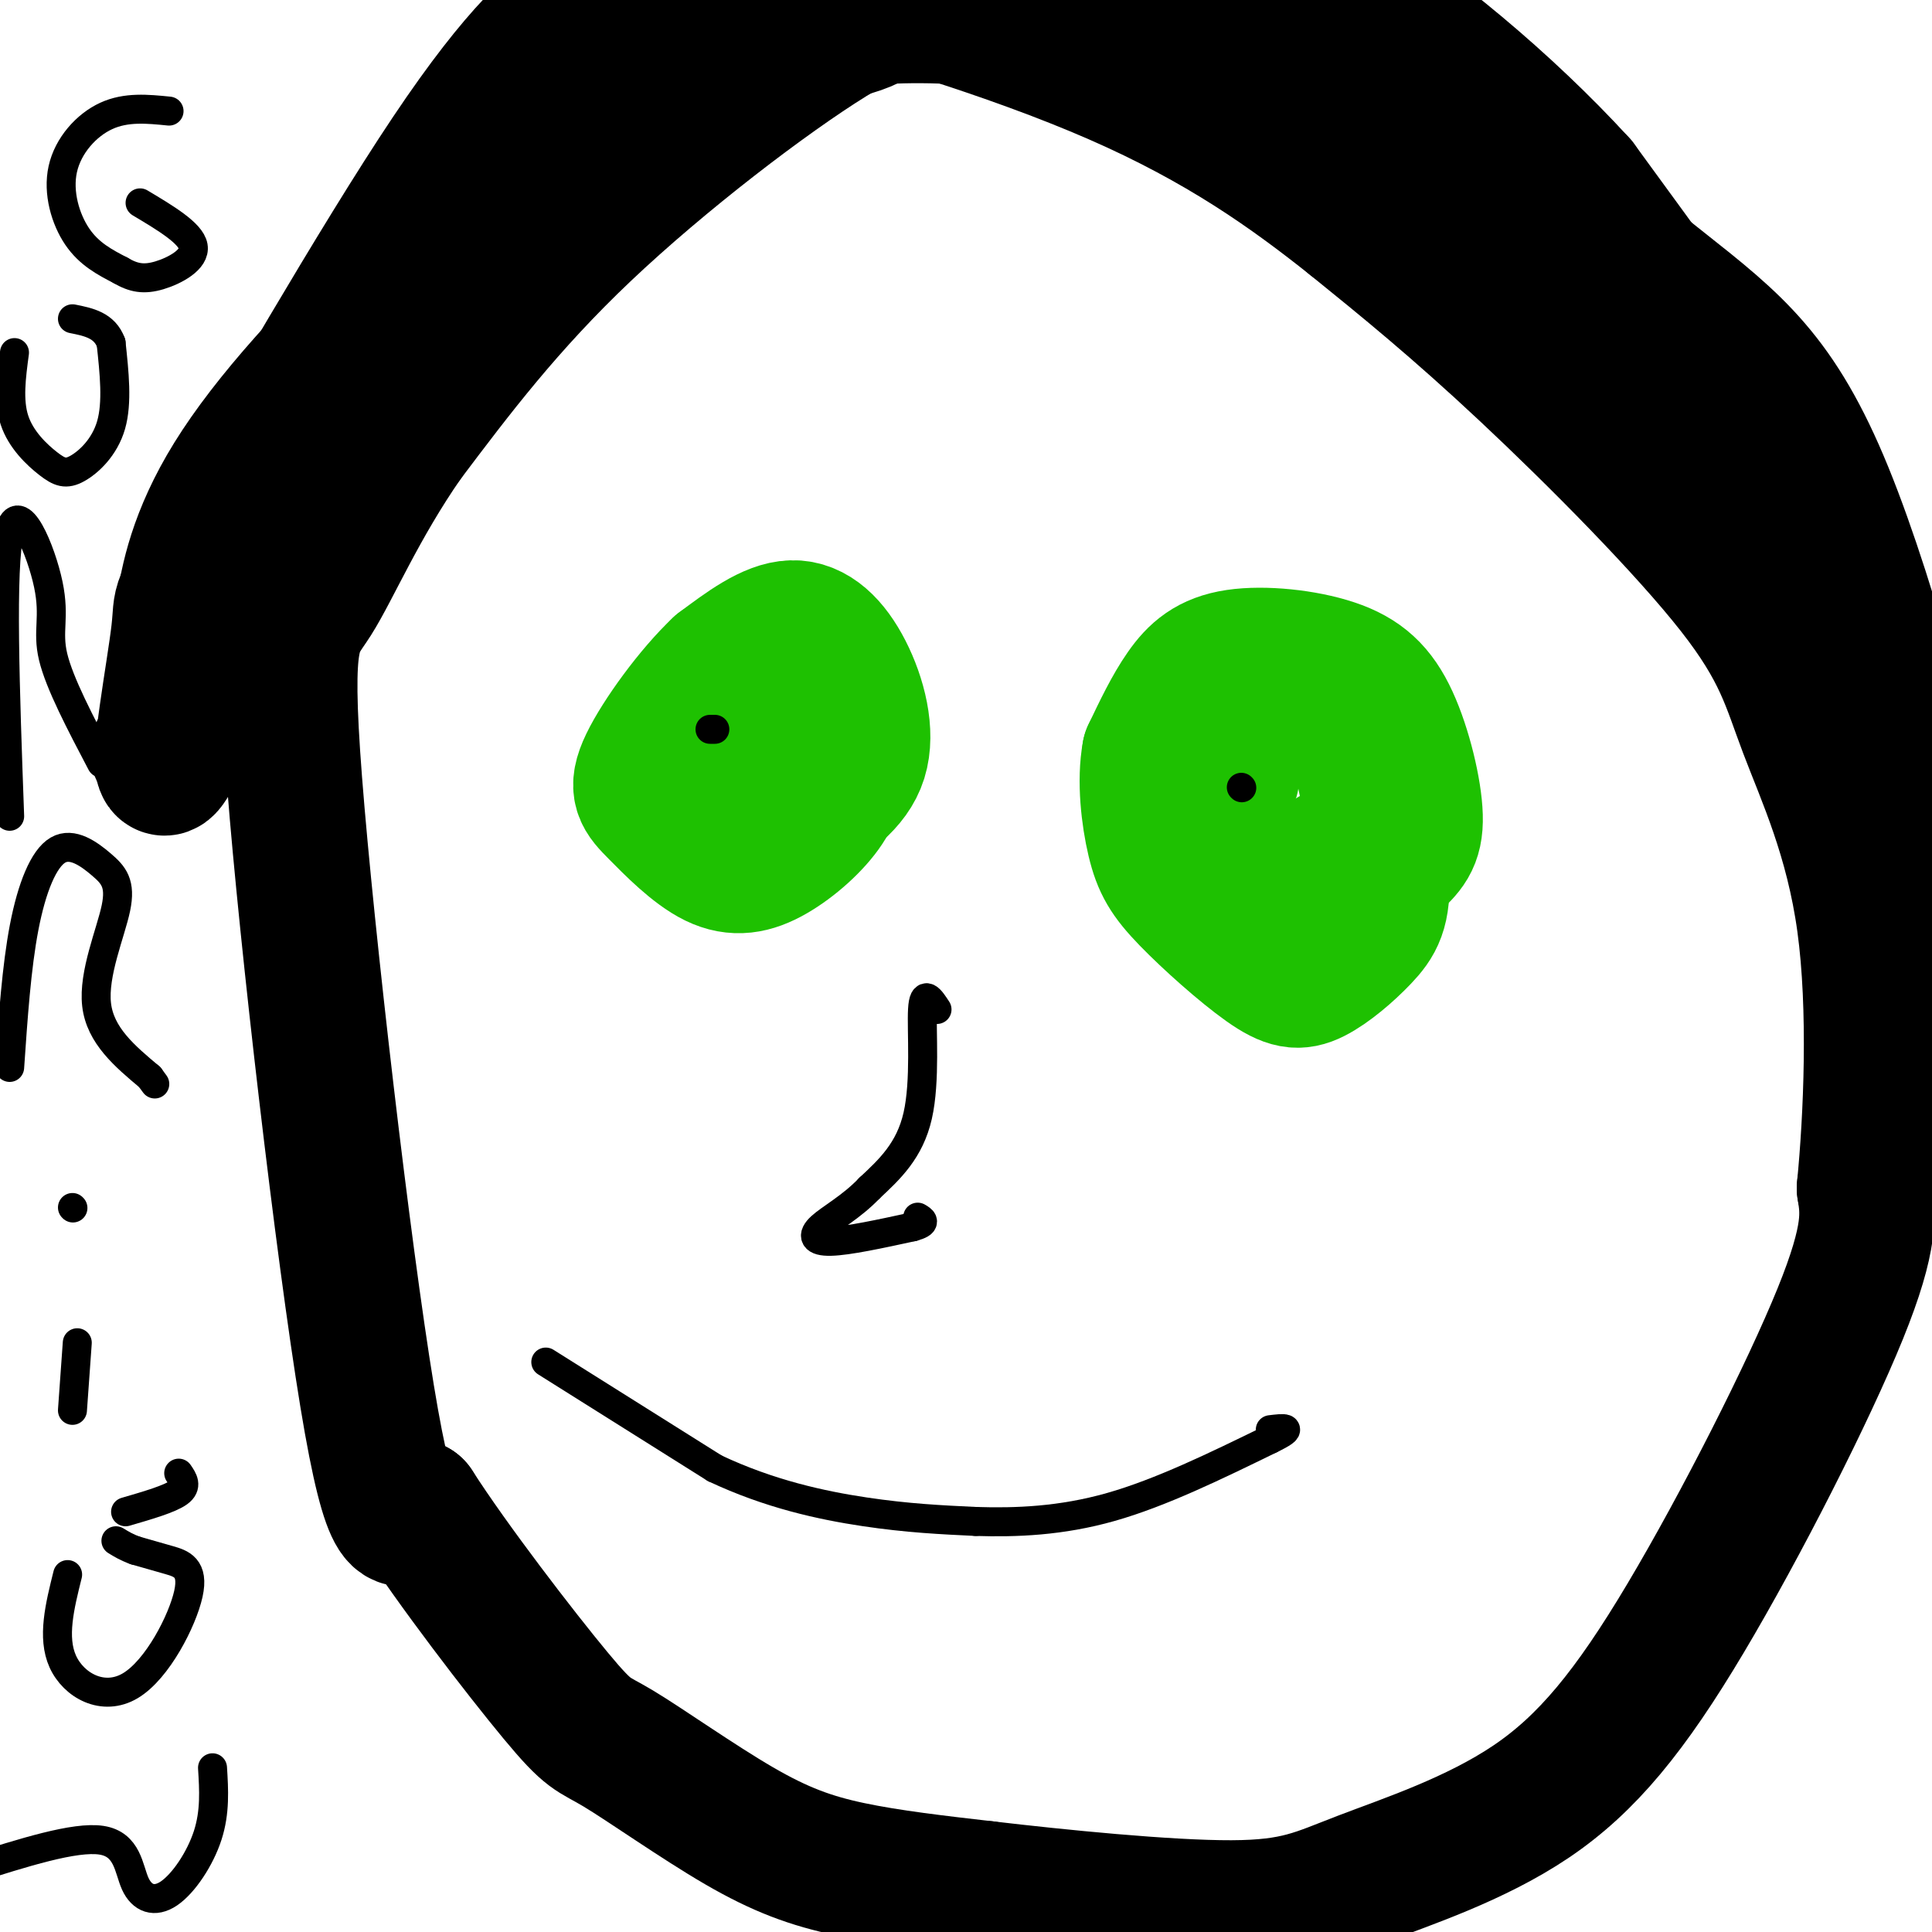
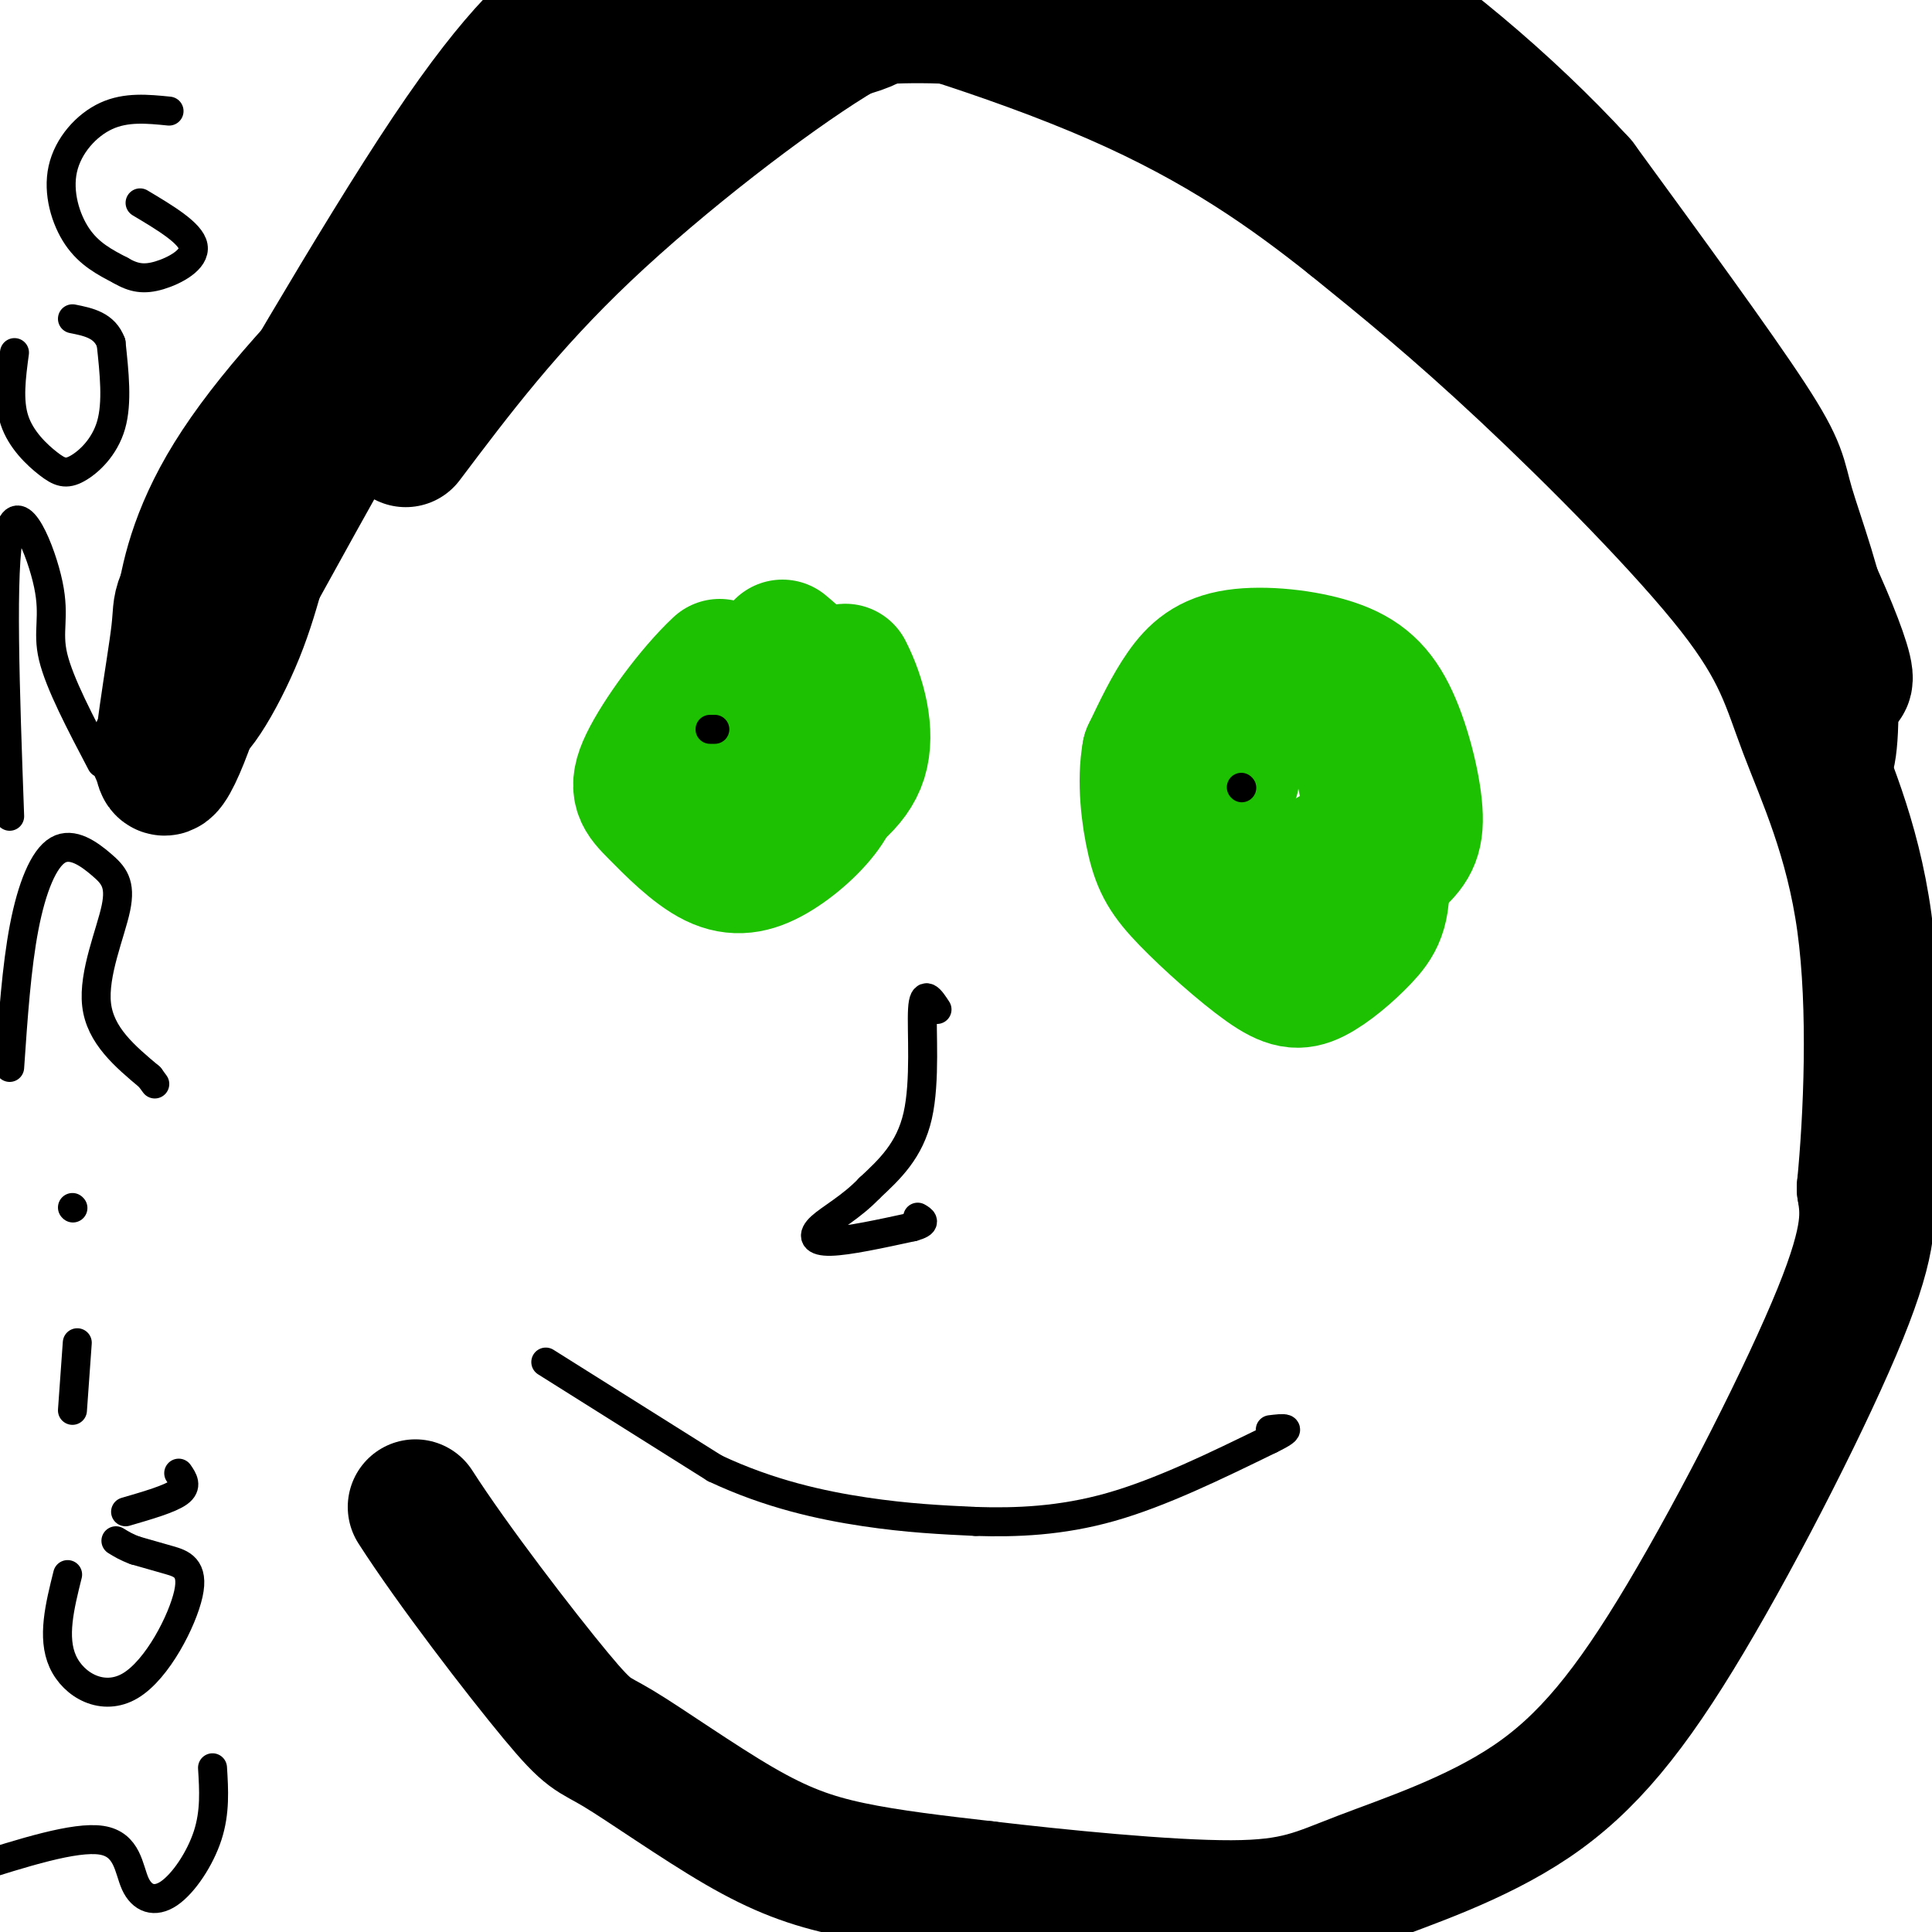
<svg xmlns="http://www.w3.org/2000/svg" viewBox="0 0 400 400" version="1.1">
  <g fill="none" stroke="rgb(0,0,0)" stroke-width="28" stroke-linecap="round" stroke-linejoin="round">
    <path d="M195,0c-4.867,-0.111 -9.733,-0.222 -23,8c-13.267,8.222 -34.933,24.778 -51,40c-16.067,15.222 -26.533,29.111 -37,43" />
-     <path d="M84,91c-9.577,13.775 -15.021,26.713 -19,33c-3.979,6.287 -6.494,5.923 -4,38c2.494,32.077 9.998,96.593 15,127c5.002,30.407 7.501,26.703 10,23" />
    <path d="M86,312c7.658,11.949 21.803,30.321 29,39c7.197,8.679 7.444,7.667 13,11c5.556,3.333 16.419,11.013 25,16c8.581,4.987 14.880,7.282 23,9c8.120,1.718 18.060,2.859 28,4" />
    <path d="M204,391c14.710,1.728 37.484,4.048 51,4c13.516,-0.048 17.774,-2.463 27,-6c9.226,-3.537 23.422,-8.195 35,-16c11.578,-7.805 20.540,-18.755 32,-38c11.460,-19.245 25.417,-46.784 32,-63c6.583,-16.216 5.791,-21.108 5,-26" />
    <path d="M386,246c1.411,-14.357 2.439,-37.250 0,-55c-2.439,-17.750 -8.344,-30.356 -12,-40c-3.656,-9.644 -5.061,-16.327 -15,-29c-9.939,-12.673 -28.411,-31.335 -43,-45c-14.589,-13.665 -25.294,-22.332 -36,-31" />
    <path d="M280,46c-12.929,-10.286 -27.250,-20.500 -49,-30c-21.750,-9.500 -50.929,-18.286 -68,-22c-17.071,-3.714 -22.036,-2.357 -27,-1" />
    <path d="M363,124c0.049,-4.695 0.098,-9.390 -2,-16c-2.098,-6.610 -6.343,-15.136 -11,-22c-4.657,-6.864 -9.726,-12.067 -24,-22c-14.274,-9.933 -37.755,-24.596 -63,-37c-25.245,-12.404 -52.256,-22.550 -55,-24c-2.744,-1.450 18.780,5.797 34,12c15.220,6.203 24.136,11.362 37,21c12.864,9.638 29.675,23.754 44,38c14.325,14.246 26.162,28.623 38,43" />
    <path d="M361,117c11.575,14.208 21.513,28.228 21,23c-0.513,-5.228 -11.476,-29.704 -21,-45c-9.524,-15.296 -17.608,-21.411 -25,-28c-7.392,-6.589 -14.091,-13.651 -29,-24c-14.909,-10.349 -38.028,-23.986 -56,-31c-17.972,-7.014 -30.796,-7.404 -42,-8c-11.204,-0.596 -20.787,-1.397 -33,0c-12.213,1.397 -27.057,4.991 -42,12c-14.943,7.009 -29.984,17.431 -40,27c-10.016,9.569 -15.008,18.284 -20,27" />
    <path d="M74,70c-6.379,10.054 -12.325,21.689 -16,32c-3.675,10.311 -5.078,19.297 -9,29c-3.922,9.703 -10.362,20.121 -11,16c-0.638,-4.121 4.527,-22.781 7,-32c2.473,-9.219 2.256,-8.996 9,-20c6.744,-11.004 20.450,-33.236 33,-47c12.550,-13.764 23.946,-19.061 31,-23c7.054,-3.939 9.767,-6.520 22,-10c12.233,-3.480 33.986,-7.860 39,-10c5.014,-2.140 -6.710,-2.040 -18,0c-11.290,2.040 -22.145,6.020 -33,10" />
    <path d="M128,15c-11.189,4.703 -22.660,11.461 -27,12c-4.340,0.539 -1.548,-5.141 -11,12c-9.452,17.141 -31.149,57.103 -42,76c-10.851,18.897 -10.858,16.729 -10,11c0.858,-5.729 2.580,-15.020 10,-27c7.420,-11.980 20.536,-26.648 39,-44c18.464,-17.352 42.275,-37.386 55,-47c12.725,-9.614 14.362,-8.807 16,-8" />
    <path d="M158,0c-17.492,16.526 -69.223,61.841 -93,87c-23.777,25.159 -19.600,30.163 -21,42c-1.400,11.837 -8.378,30.508 -10,30c-1.622,-0.508 2.113,-20.194 3,-28c0.887,-7.806 -1.075,-3.733 9,-21c10.075,-17.267 32.185,-55.876 47,-78c14.815,-22.124 22.335,-27.764 28,-32c5.665,-4.236 9.476,-7.067 17,-10c7.524,-2.933 18.762,-5.966 30,-9" />
-     <path d="M168,-19c11.256,-1.447 24.395,-0.564 44,5c19.605,5.564 45.676,15.811 59,21c13.324,5.189 13.902,5.321 25,14c11.098,8.679 32.717,25.904 48,38c15.283,12.096 24.230,19.064 34,43c9.770,23.936 20.363,64.839 20,73c-0.363,8.161 -11.681,-16.419 -23,-41" />
    <path d="M375,134c-10.133,-16.799 -23.966,-38.297 -38,-57c-14.034,-18.703 -28.271,-34.613 -35,-43c-6.729,-8.387 -5.952,-9.253 -19,-19c-13.048,-9.747 -39.922,-28.377 -36,-24c3.922,4.377 38.640,31.760 54,45c15.360,13.240 11.363,12.338 15,18c3.637,5.662 14.907,17.887 26,33c11.093,15.113 22.009,33.113 28,47c5.991,13.887 7.055,23.660 8,23c0.945,-0.660 1.769,-11.754 0,-23c-1.769,-11.246 -6.130,-22.643 -8,-29c-1.870,-6.357 -1.249,-7.673 -8,-18c-6.751,-10.327 -20.876,-29.663 -35,-49" />
    <path d="M327,38c-15.017,-16.446 -35.061,-33.059 -50,-42c-14.939,-8.941 -24.775,-10.208 -37,-12c-12.225,-1.792 -26.839,-4.110 -45,-2c-18.161,2.110 -39.868,8.648 -53,15c-13.132,6.352 -17.689,12.518 -23,18c-5.311,5.482 -11.374,10.281 -25,32c-13.626,21.719 -34.813,60.360 -56,99" />
    <path d="M38,146c-9.333,16.500 -4.667,8.250 0,0" />
  </g>
  <g fill="none" stroke="rgb(30,193,1)" stroke-width="28" stroke-linecap="round" stroke-linejoin="round">
    <path d="M154,158c0.000,0.000 -1.000,0.000 -1,0" />
    <path d="M167,169c0.000,0.000 0.100,0.100 0.1,0.1" />
-     <path d="M166,169c5.173,-3.351 10.345,-6.702 12,-12c1.655,-5.298 -0.208,-12.542 -3,-18c-2.792,-5.458 -6.512,-9.131 -11,-9c-4.488,0.131 -9.744,4.065 -15,8" />
+     <path d="M166,169c5.173,-3.351 10.345,-6.702 12,-12c1.655,-5.298 -0.208,-12.542 -3,-18c-4.488,0.131 -9.744,4.065 -15,8" />
    <path d="M149,138c-5.685,5.318 -12.396,14.615 -15,20c-2.604,5.385 -1.101,6.860 2,10c3.101,3.140 7.801,7.946 12,10c4.199,2.054 7.899,1.355 12,-1c4.101,-2.355 8.604,-6.365 11,-10c2.396,-3.635 2.685,-6.896 2,-11c-0.685,-4.104 -2.342,-9.052 -4,-14" />
    <path d="M169,142c-1.833,-3.667 -4.417,-5.833 -7,-8" />
    <path d="M266,141c-6.252,2.986 -12.504,5.971 -16,11c-3.496,5.029 -4.236,12.100 -2,19c2.236,6.900 7.448,13.627 11,17c3.552,3.373 5.443,3.392 8,3c2.557,-0.392 5.778,-1.196 9,-2" />
    <path d="M276,189c3.757,-2.248 8.651,-6.870 12,-10c3.349,-3.130 5.153,-4.770 5,-10c-0.153,-5.230 -2.265,-14.051 -5,-20c-2.735,-5.949 -6.094,-9.028 -12,-11c-5.906,-1.972 -14.359,-2.839 -20,-2c-5.641,0.839 -8.469,3.382 -11,7c-2.531,3.618 -4.766,8.309 -7,13" />
    <path d="M238,156c-1.055,5.571 -0.191,13.000 1,18c1.191,5.000 2.709,7.571 7,12c4.291,4.429 11.354,10.714 16,14c4.646,3.286 6.874,3.571 10,2c3.126,-1.571 7.149,-5.000 10,-8c2.851,-3.000 4.529,-5.571 4,-13c-0.529,-7.429 -3.264,-19.714 -6,-32" />
    <path d="M280,149c-3.555,-6.597 -9.443,-7.089 -13,-8c-3.557,-0.911 -4.785,-2.241 -9,3c-4.215,5.241 -11.419,17.054 -13,24c-1.581,6.946 2.459,9.024 8,12c5.541,2.976 12.583,6.850 16,8c3.417,1.150 3.208,-0.425 3,-2" />
    <path d="M272,186c1.167,-1.833 2.583,-5.417 4,-9" />
    <path d="M246,161c0.000,0.000 9.000,0.000 9,0" />
  </g>
  <g fill="none" stroke="rgb(0,0,0)" stroke-width="6" stroke-linecap="round" stroke-linejoin="round">
    <path d="M148,151c0.000,0.000 -1.000,0.000 -1,0" />
    <path d="M257,163c0.000,0.000 0.100,0.100 0.1,0.1" />
    <path d="M194,209c-1.378,-2.111 -2.756,-4.222 -3,0c-0.244,4.222 0.644,14.778 -1,22c-1.644,7.222 -5.822,11.111 -10,15" />
    <path d="M180,246c-3.726,3.917 -8.042,6.208 -10,8c-1.958,1.792 -1.560,3.083 2,3c3.560,-0.083 10.280,-1.542 17,-3" />
    <path d="M189,254c3.000,-0.833 2.000,-1.417 1,-2" />
    <path d="M113,282c0.000,0.000 35.000,22.000 35,22" />
    <path d="M148,304c11.311,5.333 22.089,7.667 31,9c8.911,1.333 15.956,1.667 23,2" />
    <path d="M202,315c8.333,0.267 17.667,-0.067 28,-3c10.333,-2.933 21.667,-8.467 33,-14" />
    <path d="M263,298c5.500,-2.667 2.750,-2.333 0,-2" />
    <path d="M35,23c-4.440,-0.446 -8.881,-0.893 -13,1c-4.119,1.893 -7.917,6.125 -9,11c-1.083,4.875 0.548,10.393 3,14c2.452,3.607 5.726,5.304 9,7" />
    <path d="M25,56c2.655,1.560 4.792,1.958 8,1c3.208,-0.958 7.488,-3.274 7,-6c-0.488,-2.726 -5.744,-5.863 -11,-9" />
    <path d="M3,73c-0.667,4.973 -1.333,9.946 0,14c1.333,4.054 4.667,7.190 7,9c2.333,1.810 3.667,2.295 6,1c2.333,-1.295 5.667,-4.370 7,-9c1.333,-4.630 0.667,-10.815 0,-17" />
    <path d="M23,71c-1.333,-3.667 -4.667,-4.333 -8,-5" />
    <path d="M2,169c-0.935,-25.863 -1.869,-51.726 0,-59c1.869,-7.274 6.542,4.042 8,11c1.458,6.958 -0.298,9.560 1,15c1.298,5.440 5.649,13.720 10,22" />
    <path d="M2,221c0.711,-10.391 1.421,-20.781 3,-29c1.579,-8.219 4.025,-14.266 7,-16c2.975,-1.734 6.478,0.844 9,3c2.522,2.156 4.064,3.888 3,9c-1.064,5.112 -4.732,13.603 -4,20c0.732,6.397 5.866,10.698 11,15" />
    <path d="M31,223c1.833,2.500 0.917,1.250 0,0" />
    <path d="M15,292c0.000,0.000 1.000,-14.000 1,-14" />
    <path d="M15,250c0.000,0.000 0.100,0.100 0.1,0.1" />
    <path d="M14,326c-1.624,6.518 -3.247,13.037 -1,18c2.247,4.963 8.365,8.372 14,5c5.635,-3.372 10.786,-13.523 12,-19c1.214,-5.477 -1.510,-6.279 -4,-7c-2.490,-0.721 -4.745,-1.360 -7,-2" />
    <path d="M28,321c-1.833,-0.667 -2.917,-1.333 -4,-2" />
    <path d="M-6,387c10.769,-3.421 21.537,-6.842 27,-6c5.463,0.842 5.619,5.947 7,9c1.381,3.053 3.987,4.053 7,2c3.013,-2.053 6.432,-7.158 8,-12c1.568,-4.842 1.284,-9.421 1,-14" />
    <path d="M26,313c4.583,-1.333 9.167,-2.667 11,-4c1.833,-1.333 0.917,-2.667 0,-4" />
  </g>
</svg>